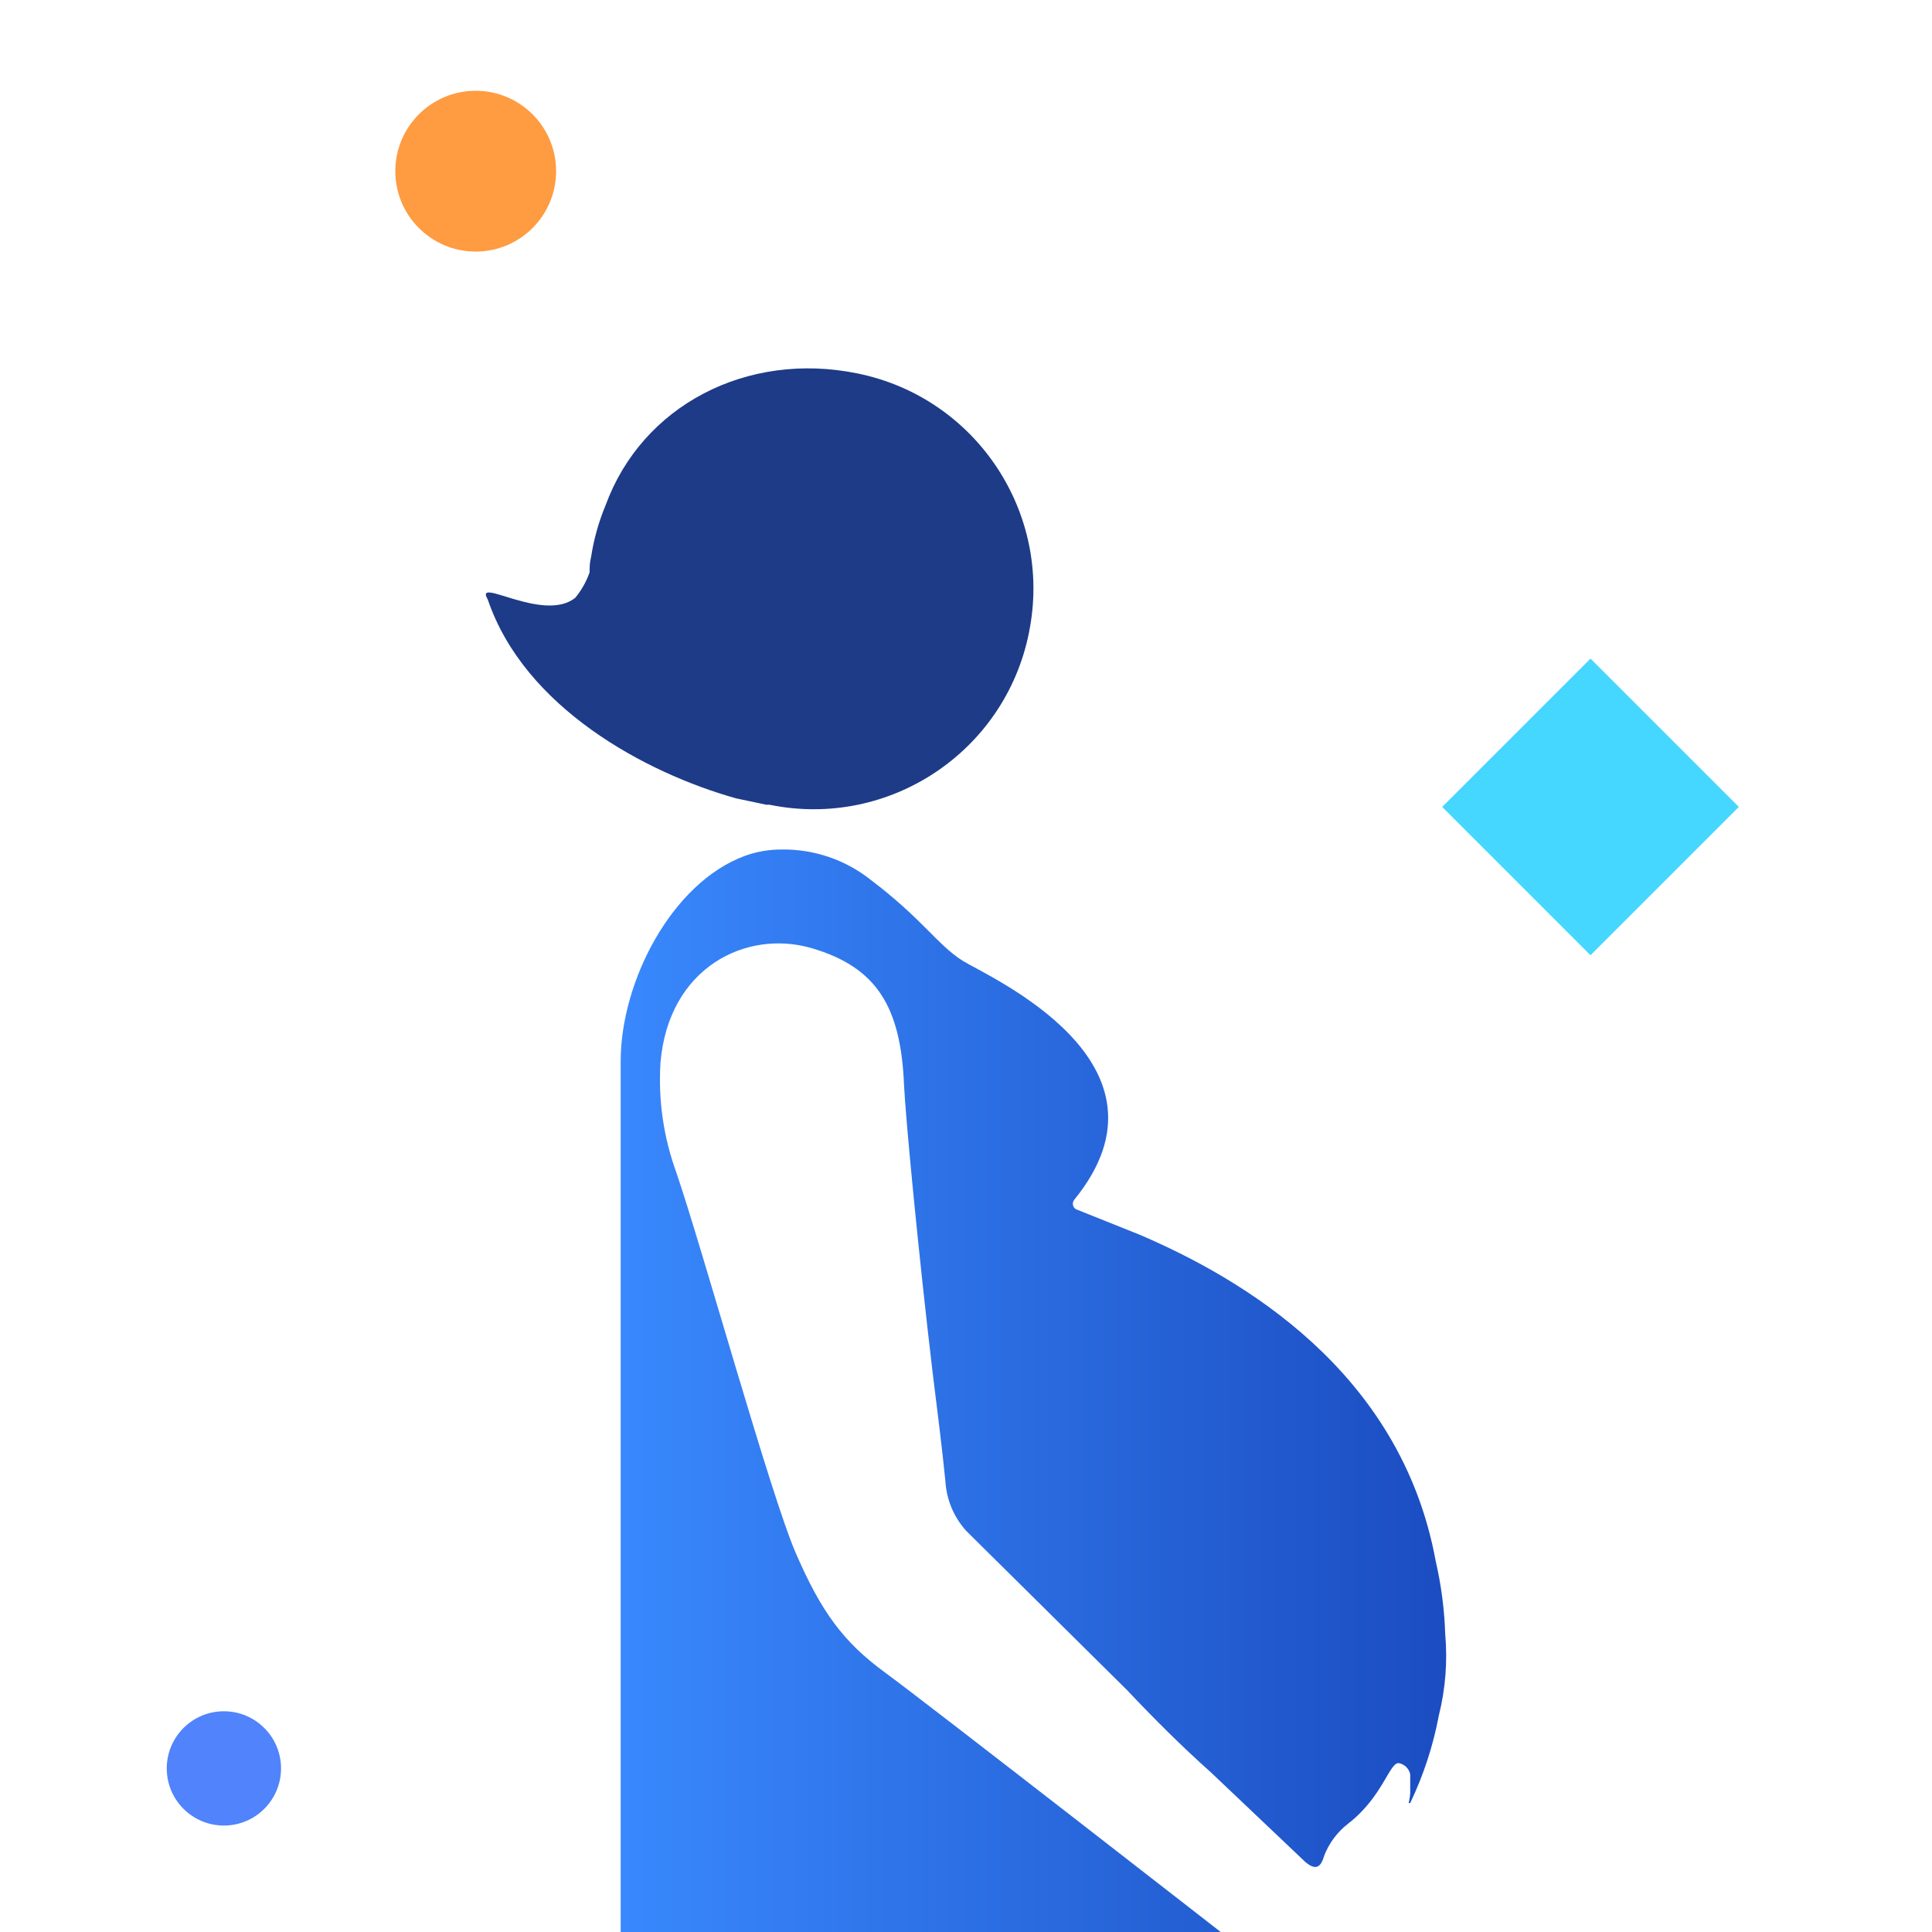
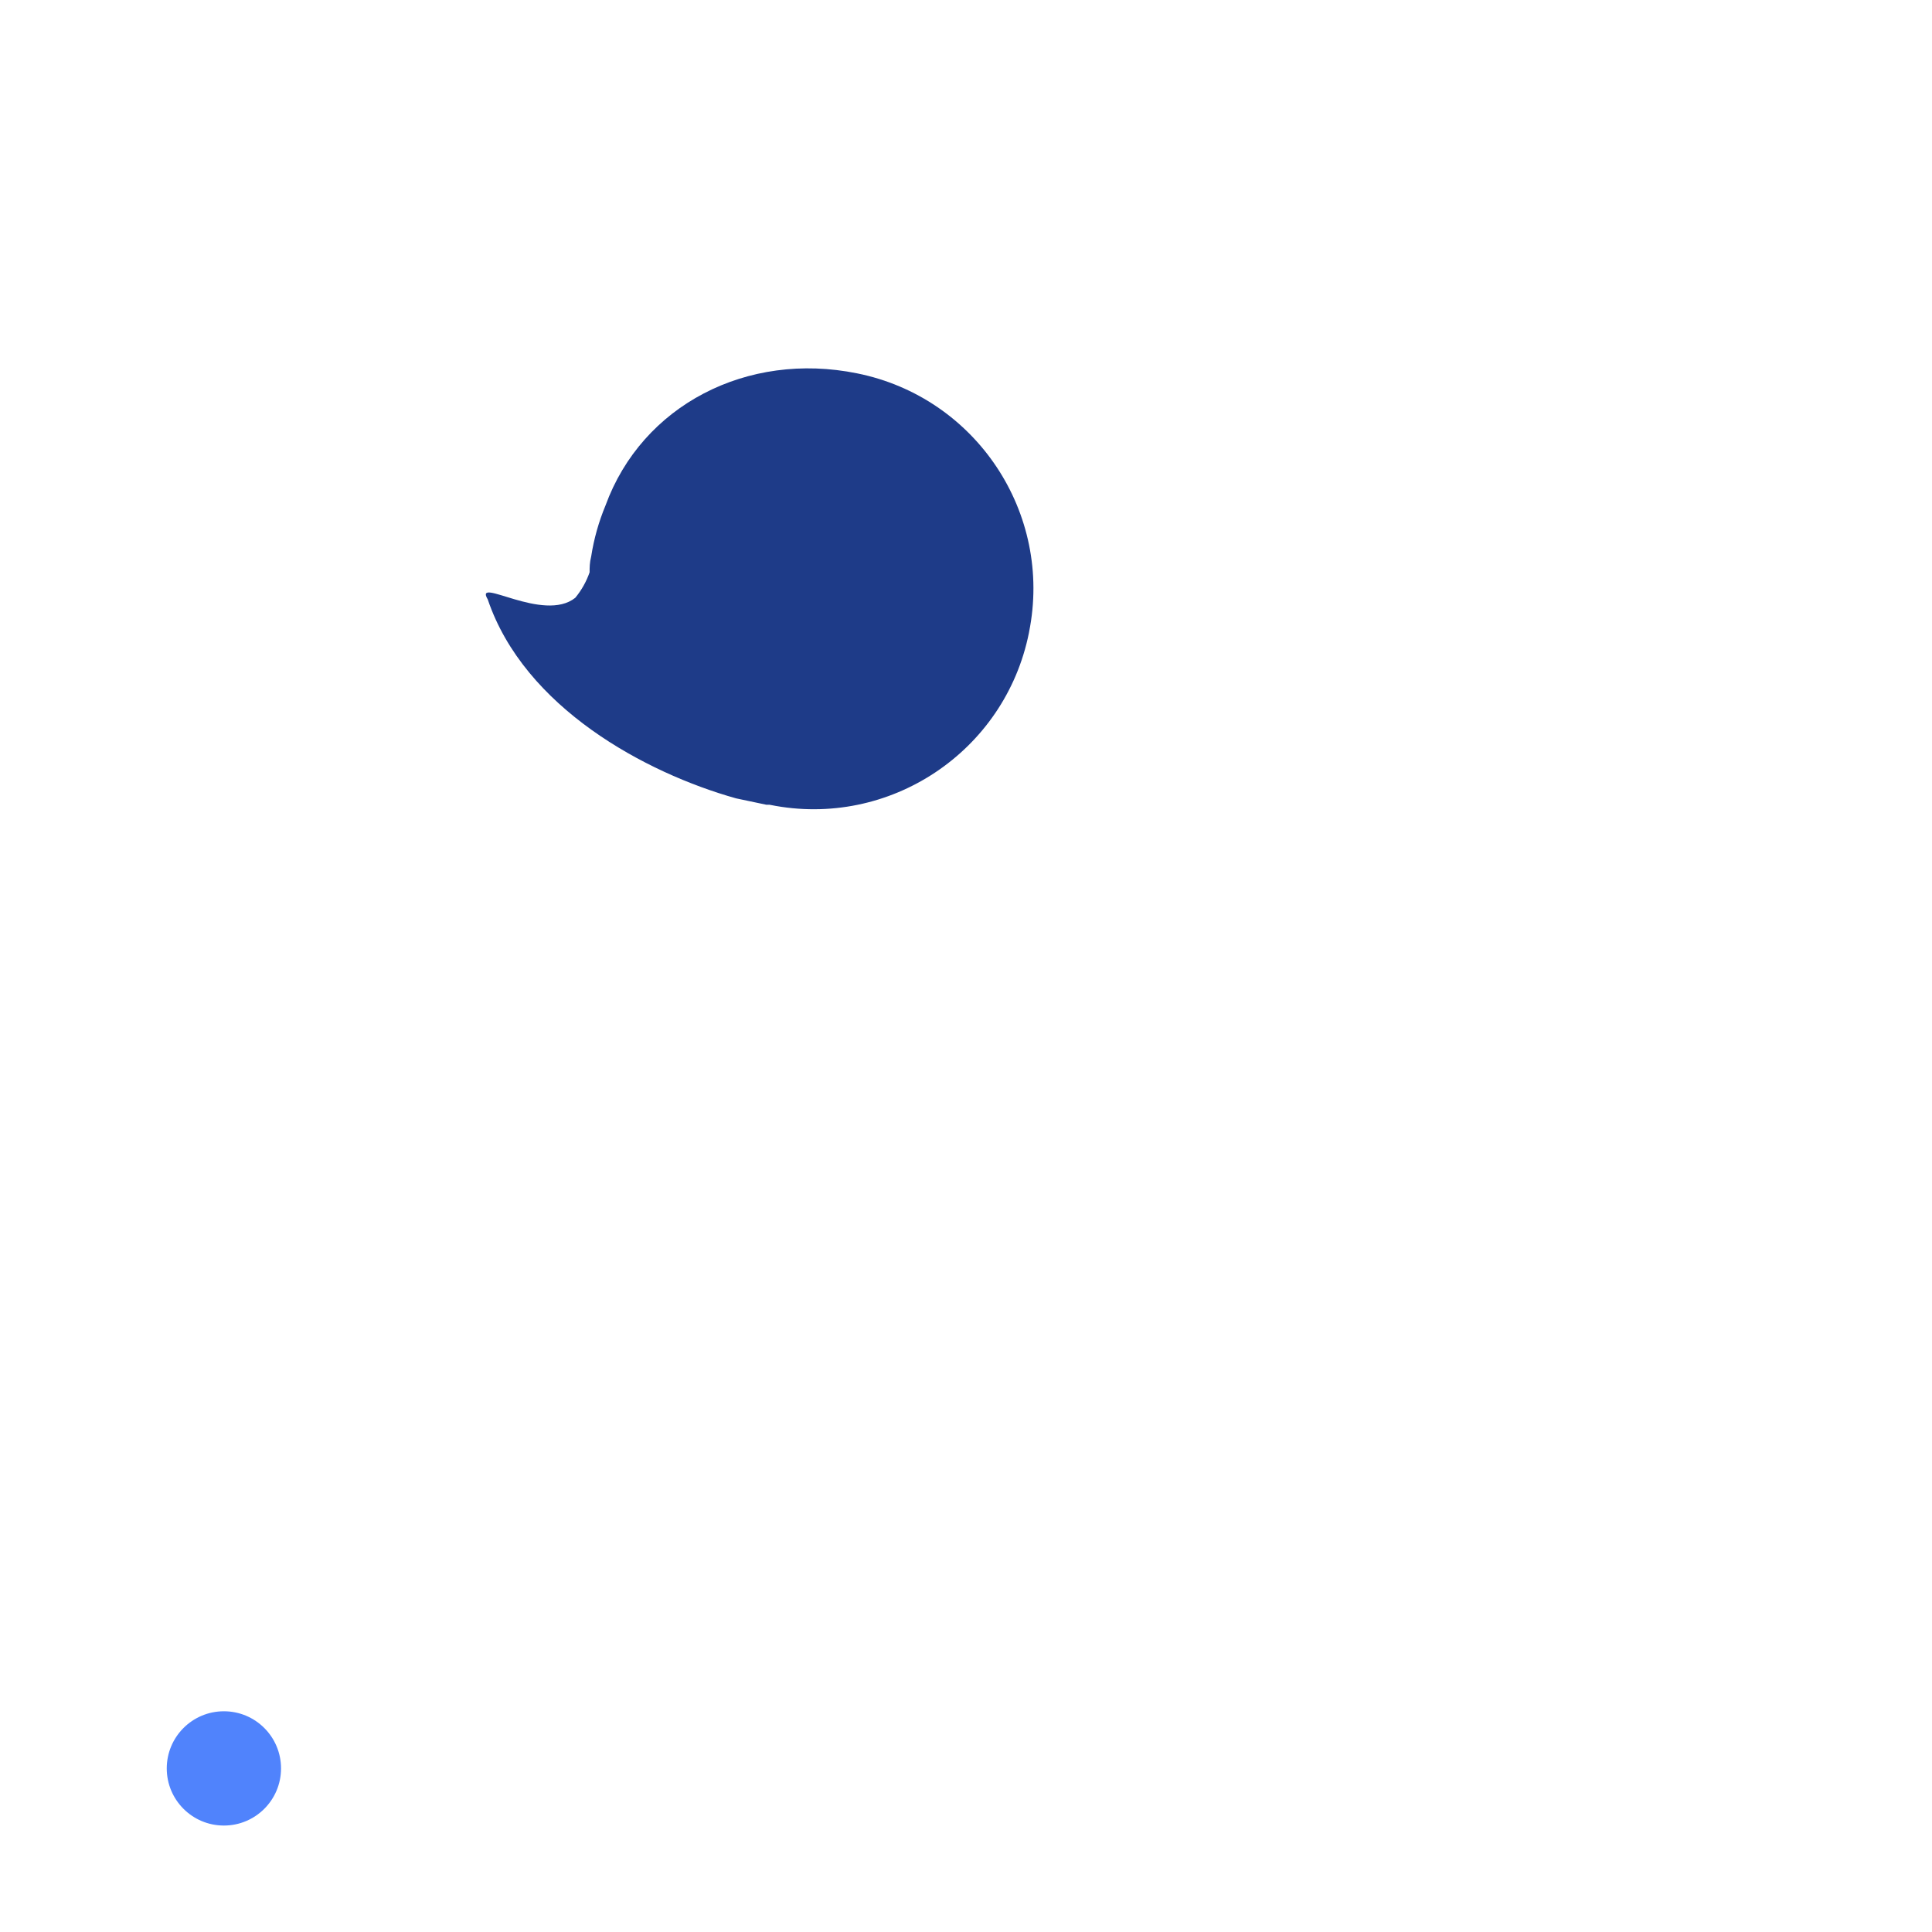
<svg xmlns="http://www.w3.org/2000/svg" version="1.1" id="maternity-expenses" x="0px" y="0px" width="80px" height="80px" viewBox="0 0 80 80" enable-background="new 0 0 80 80" xml:space="preserve">
  <linearGradient id="maternity-expenses-1" gradientUnits="userSpaceOnUse" x1="25.703" y1="57.717" x2="59.883" y2="57.717">
    <stop offset="9.621400e-04" style="stop-color:#3988FD" />
    <stop offset="1" style="stop-color:#1B4DC1" />
  </linearGradient>
-   <path fill="url(#maternity-expenses-1)" d="M59.844,67.67c-0.033-1.021-0.166-2.036-0.395-3.032c-1.451-7.909-8.107-11.732-12.26-13.512  l-2.637-1.055c-0.125-0.075-0.164-0.236-0.09-0.361c0.008-0.012,0.016-0.023,0.023-0.034c4.615-5.668-3.558-9.228-4.613-9.887  s-1.648-1.713-3.823-3.361c-1.049-0.831-2.354-1.273-3.691-1.252c-0.517-0.001-1.03,0.088-1.516,0.264  c-3.032,1.121-5.141,5.207-5.141,8.502v36.317h25.178c0,0-12.523-9.755-14.237-11.008c-1.713-1.252-2.636-2.504-3.691-4.943  c-1.055-2.438-3.823-12.457-4.943-15.752c-0.531-1.454-0.756-3.003-0.659-4.548c0.33-3.955,3.56-5.537,6.262-4.746  s3.691,2.439,3.823,5.668c0.066,1.385,0.593,6.921,1.187,11.931c0.198,1.582,0.396,3.164,0.527,4.482  c0.046,0.758,0.349,1.479,0.857,2.043l6.657,6.591c1.121,1.187,2.24,2.308,3.494,3.427l3.889,3.691  c0.461,0.396,0.658,0.198,0.791-0.264c0.203-0.521,0.545-0.976,0.988-1.318c1.449-1.12,1.713-2.57,2.109-2.504  c0.232,0.047,0.412,0.229,0.461,0.461v0.264c0,0.132,0,0.264,0,0.396v0.132c-0.01,0.134-0.031,0.266-0.066,0.396h0.066  c0.551-1.151,0.949-2.37,1.186-3.625C59.854,69.933,59.943,68.797,59.844,67.67z" />
  <g>
-     <circle fill="#FF9B41" cx="19.698" cy="7.088" r="3.329" />
    <circle fill="#5083FC" cx="9.271" cy="73.226" r="2.366" />
-     <rect x="61.526" y="29.078" transform="matrix(0.707 0.707 -0.707 0.707 42.92 -36.786)" fill="#45D7FF" width="8.686" height="8.688" />
  </g>
  <path fill="#1E3B88" d="M42.606,26.204c-0.99,4.925-5.785,8.115-10.71,7.125c-0.011-0.002-0.022-0.005-0.034-0.007h-0.132  l-1.252-0.264c-3.757-1.055-8.766-3.757-10.282-8.239c-0.593-0.989,2.307,0.989,3.625-0.066c0.258-0.313,0.459-0.67,0.593-1.055  c0-0.198,0-0.396,0.066-0.659c0.112-0.724,0.312-1.433,0.593-2.109c1.516-4.152,5.866-6.394,10.414-5.471  c4.926,0.99,8.115,5.785,7.125,10.709C42.61,26.182,42.608,26.193,42.606,26.204z" />
</svg>